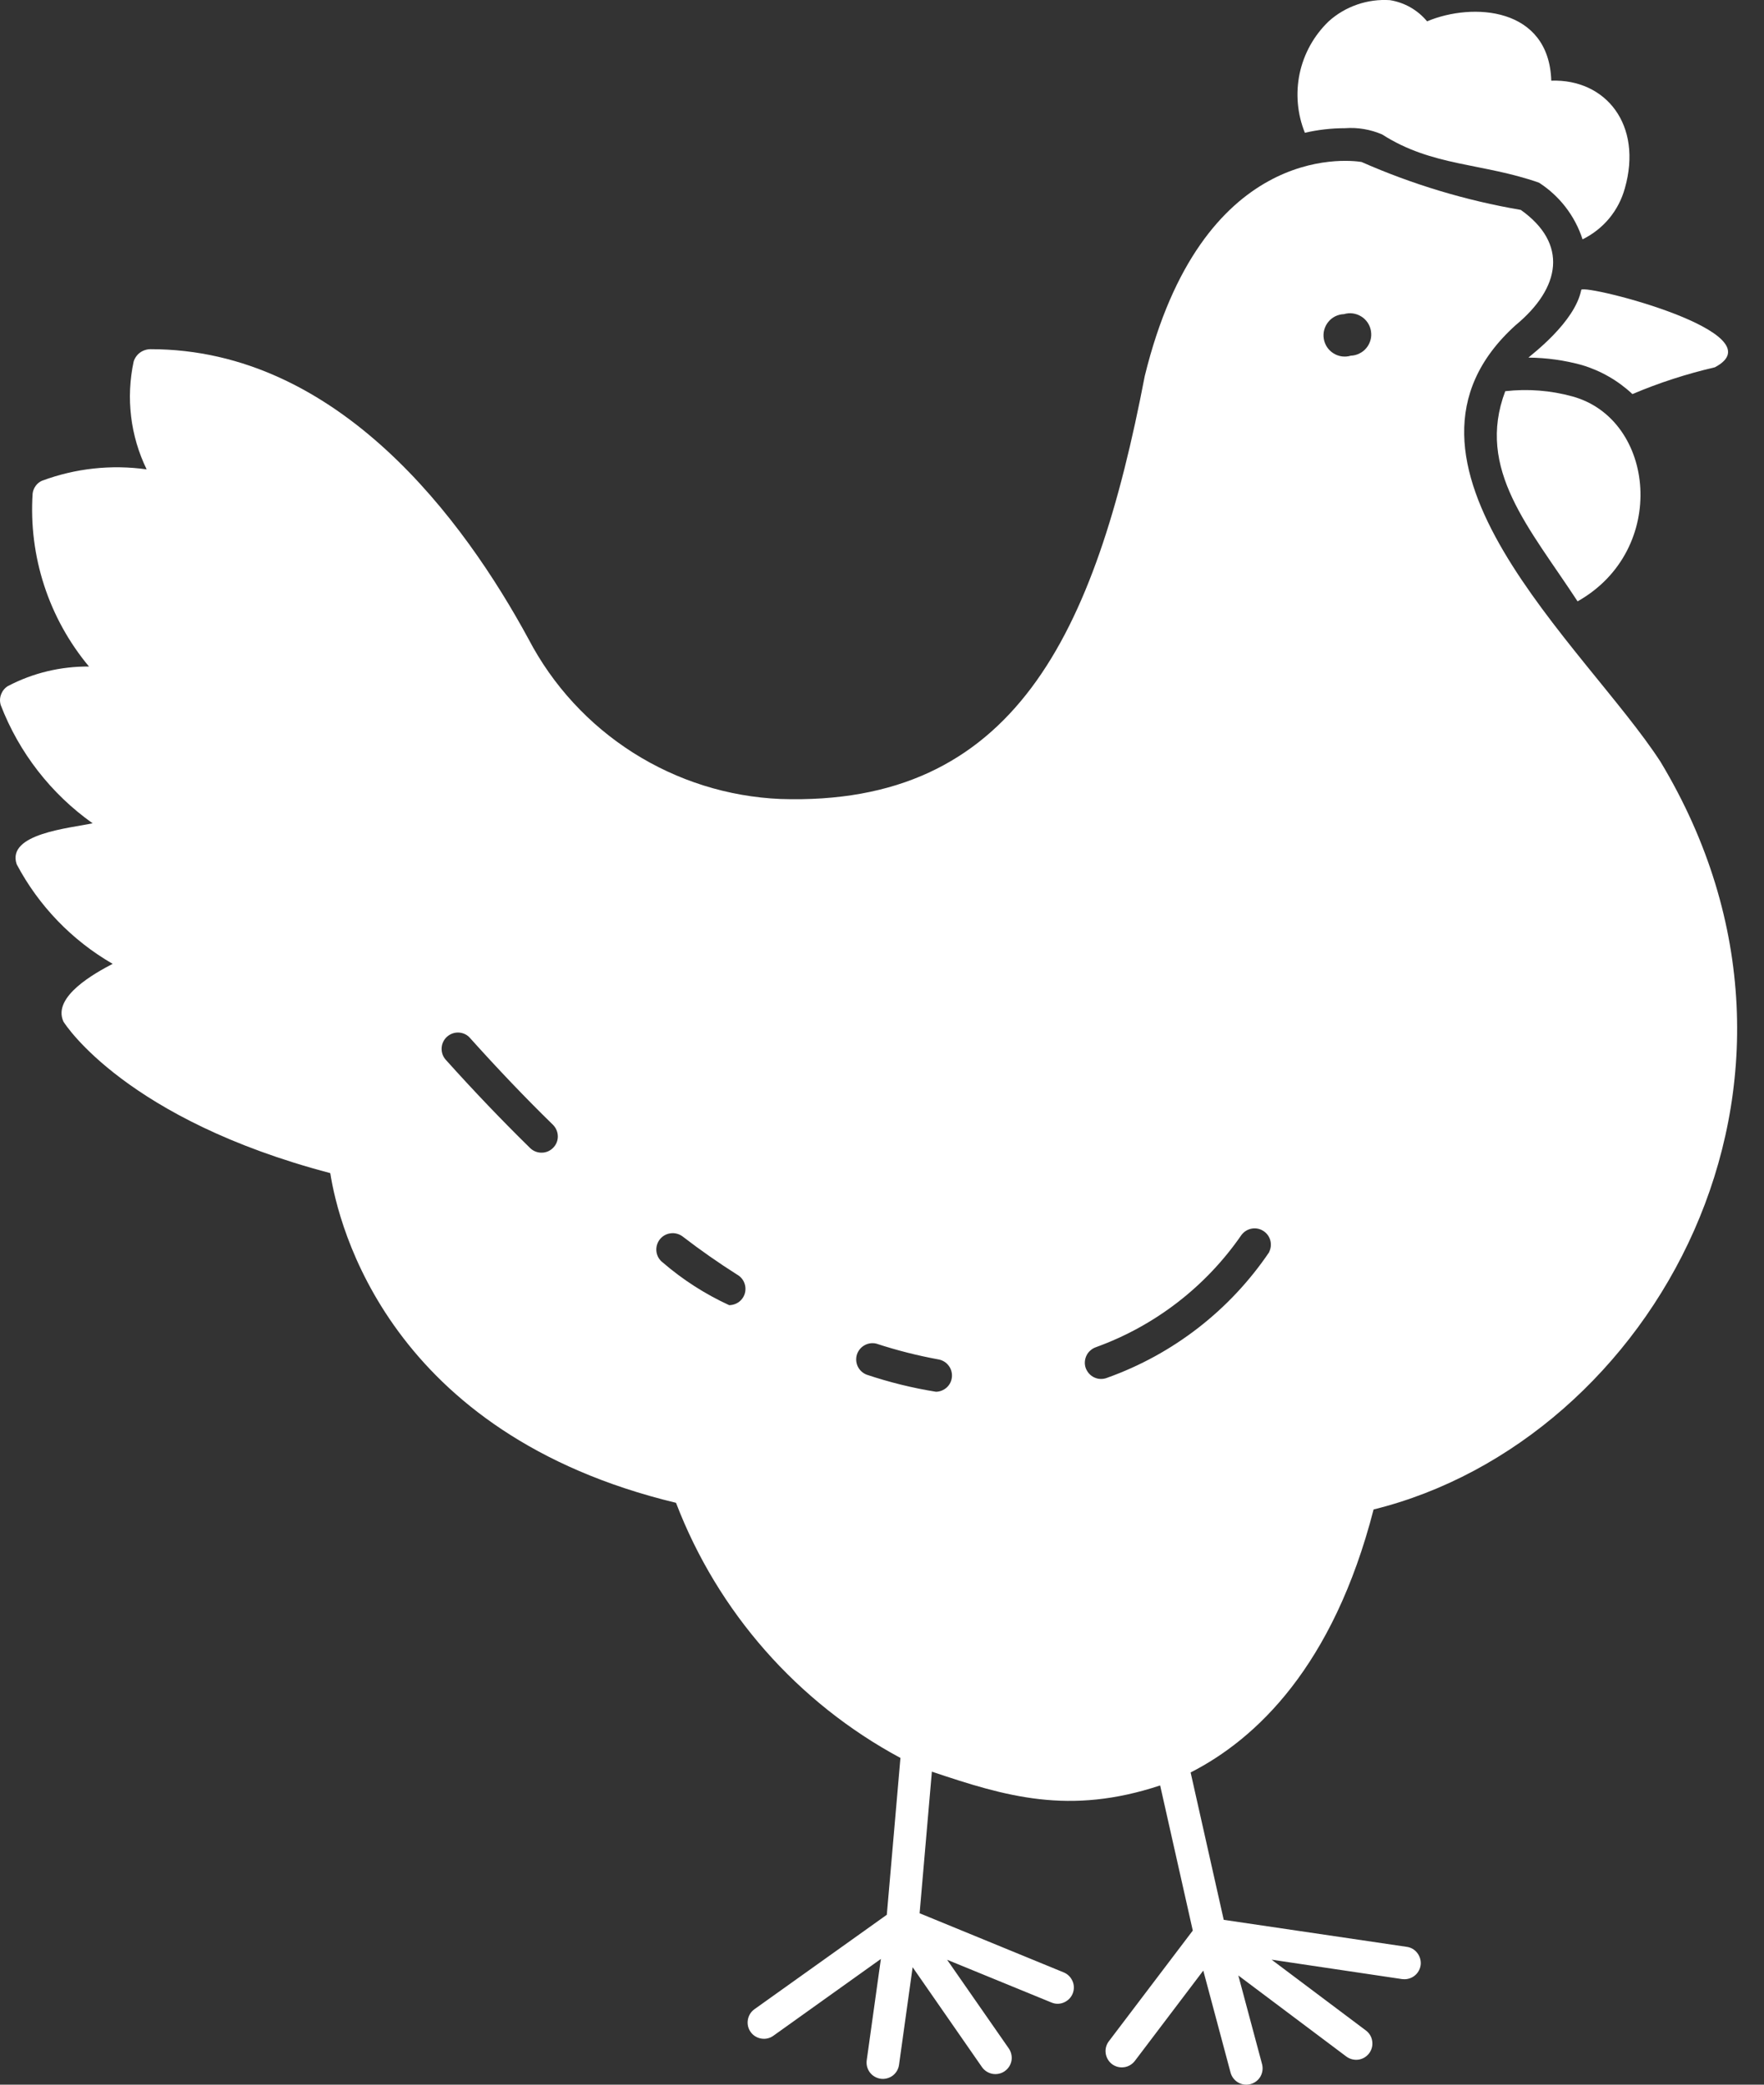
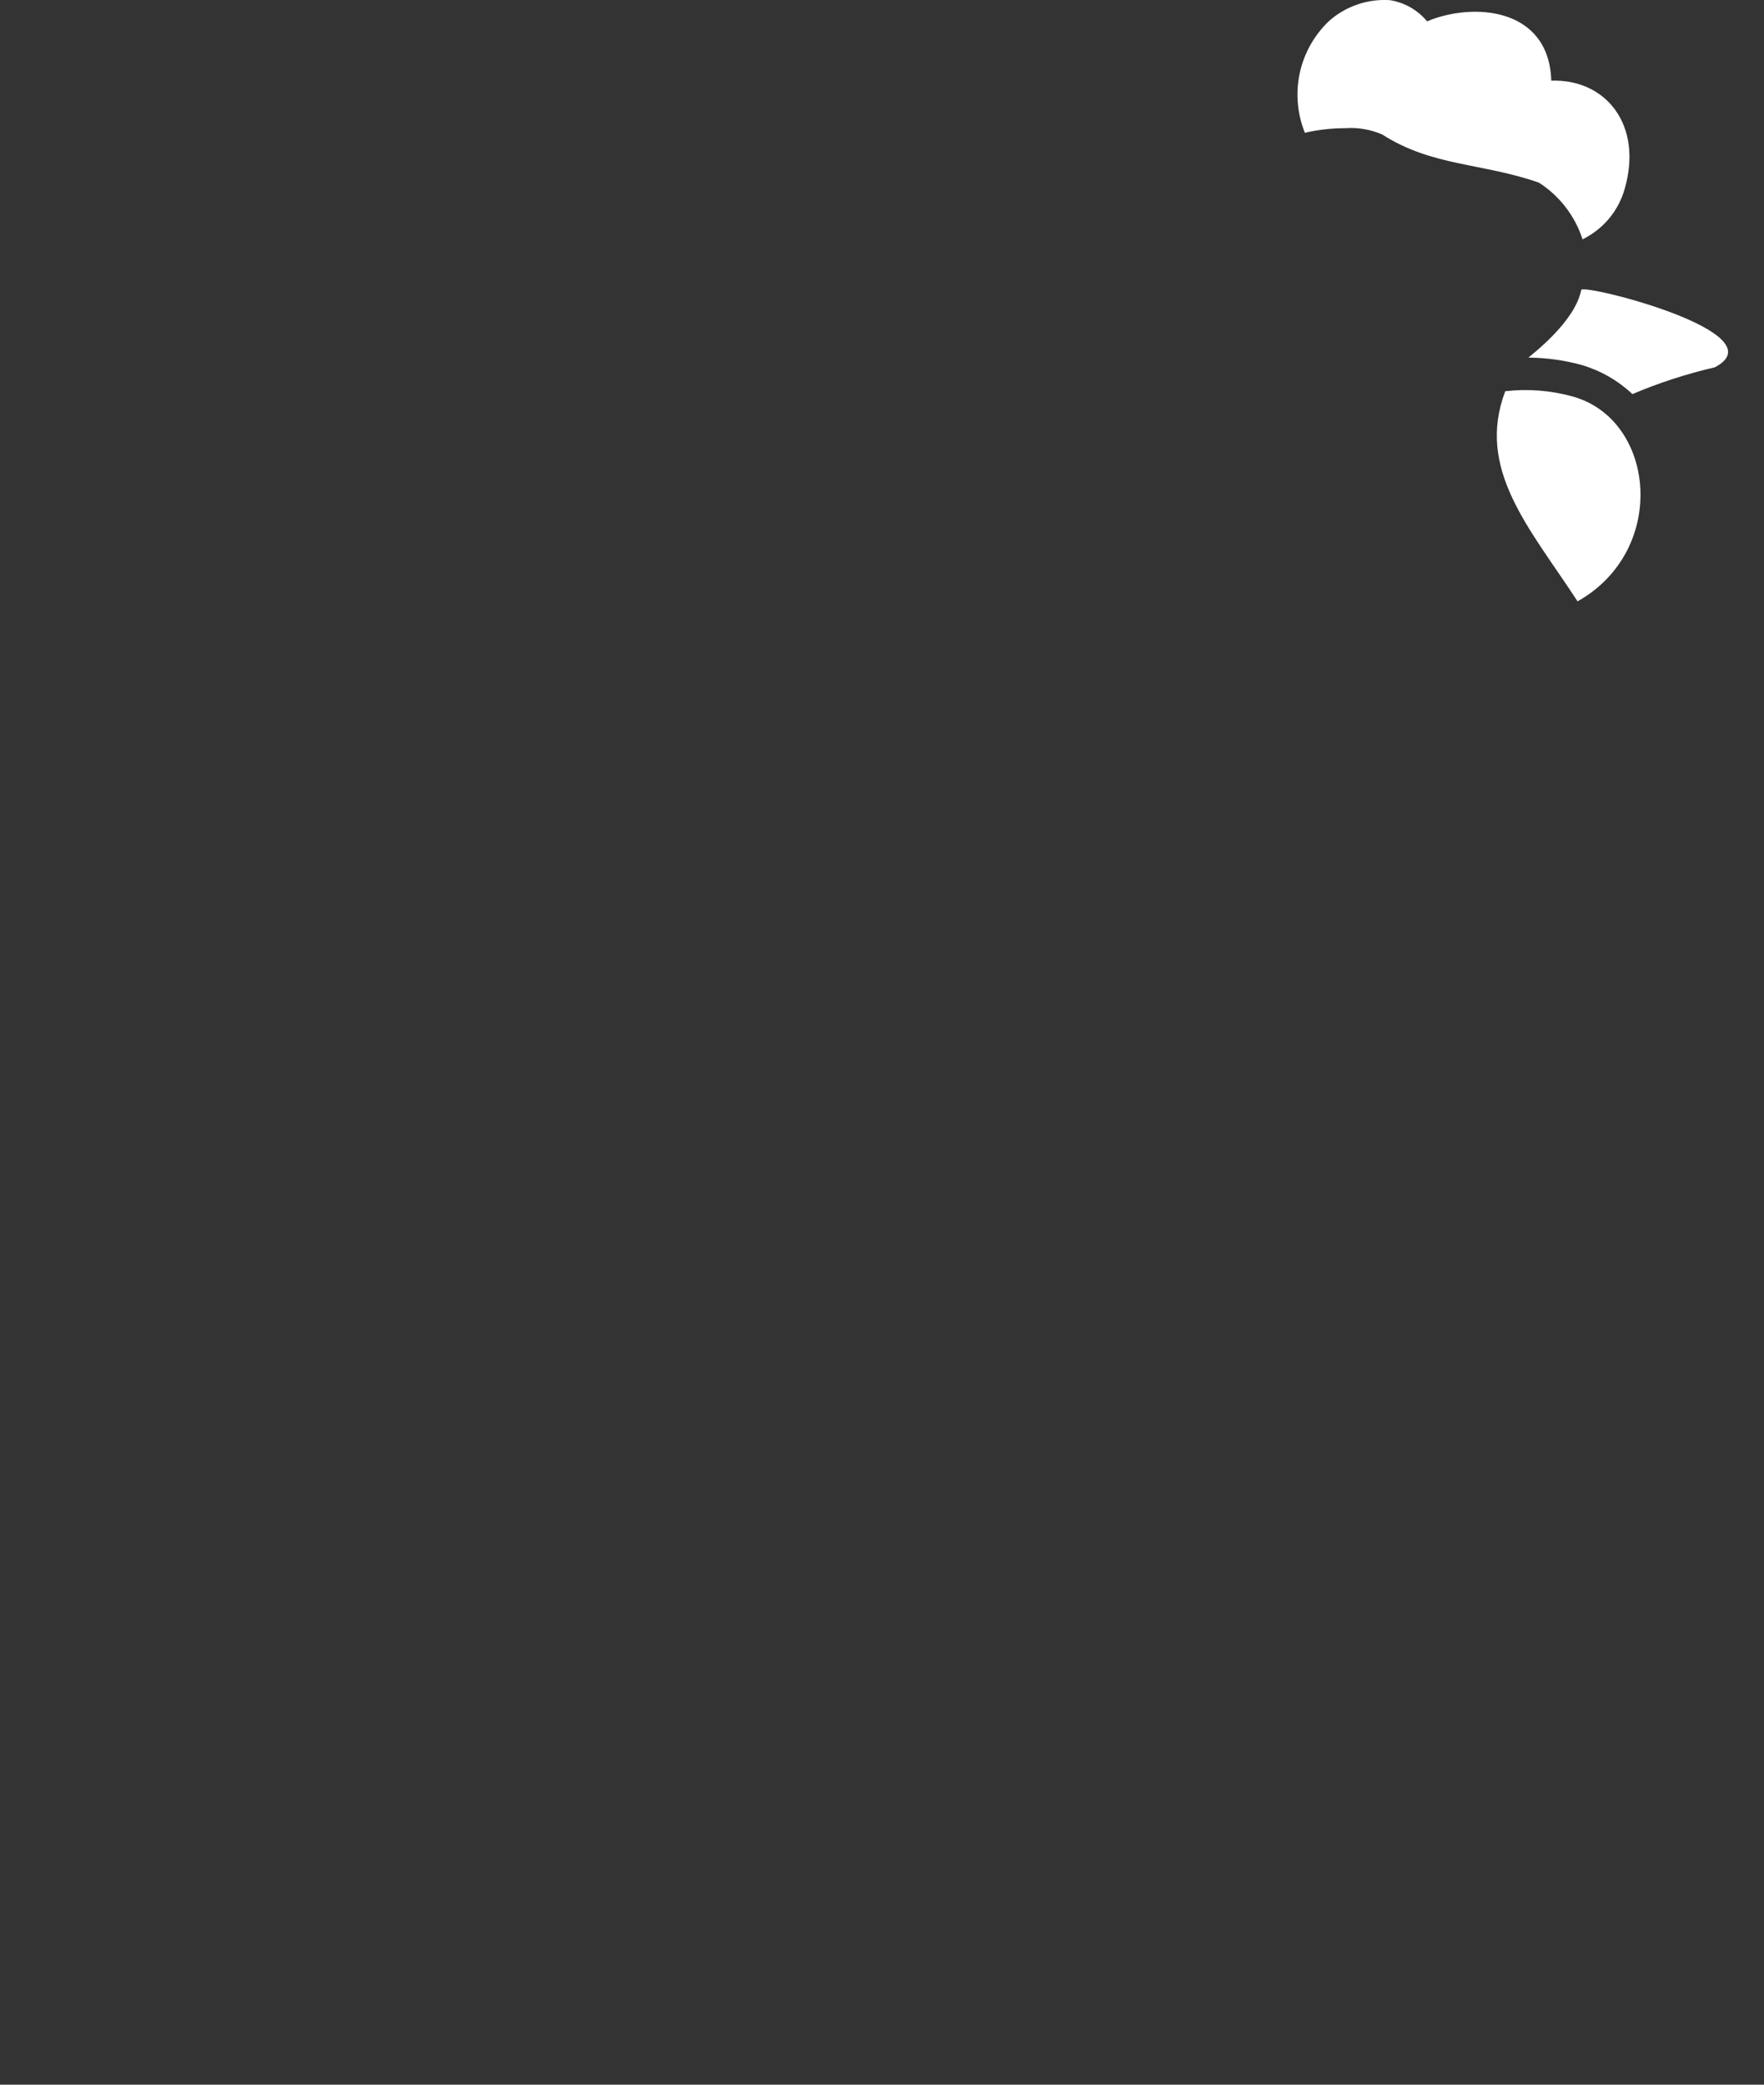
<svg xmlns="http://www.w3.org/2000/svg" fill="none" viewBox="0 0 22 26" height="26" width="22">
  <rect x="0" y="0" width="22" height="26" fill="#333333" stroke="none" />
  <path fill="white" d="M16.774 1.599C16.933 1.587 17.092 1.614 17.238 1.677C17.863 2.078 18.488 2.031 19.193 2.278C19.45 2.443 19.643 2.693 19.737 2.985C19.865 2.922 19.979 2.833 20.07 2.723C20.161 2.613 20.227 2.485 20.265 2.347C20.489 1.559 20.029 0.983 19.347 1.006C19.318 0.087 18.367 0.027 17.798 0.266C17.681 0.125 17.517 0.031 17.335 0.002C17.197 -0.007 17.058 0.011 16.926 0.057C16.795 0.102 16.674 0.173 16.571 0.266C16.388 0.442 16.262 0.668 16.209 0.916C16.157 1.163 16.179 1.421 16.274 1.656C16.438 1.618 16.606 1.599 16.774 1.599Z" />
  <path fill="white" d="M21.387 4.581C21.035 4.663 20.691 4.774 20.359 4.915C20.18 4.747 19.964 4.623 19.729 4.553C19.512 4.493 19.288 4.462 19.062 4.46C19.095 4.427 19.642 4.021 19.721 3.614C19.786 3.545 22.193 4.156 21.387 4.581Z" />
  <path fill="white" d="M19.61 4.944C19.338 4.869 19.054 4.847 18.773 4.879C18.404 5.854 19.078 6.586 19.675 7.5C20.811 6.86 20.647 5.228 19.61 4.944Z" />
-   <path fill="white" d="M20.71 9.502C19.776 8.06 17.024 5.752 18.902 4.056C19.469 3.587 19.557 3.037 18.967 2.618C18.282 2.501 17.615 2.3 16.98 2.02C16.776 1.988 14.984 1.805 14.277 4.69C13.655 7.929 12.644 10.059 9.734 9.965C9.081 9.937 8.448 9.738 7.896 9.388C7.345 9.038 6.895 8.55 6.592 7.971C5.792 6.496 4.225 4.355 1.878 4.355C1.831 4.355 1.785 4.37 1.747 4.397C1.709 4.425 1.681 4.464 1.667 4.509C1.569 4.963 1.626 5.437 1.829 5.854C1.388 5.792 0.938 5.841 0.521 5.997C0.49 6.011 0.463 6.034 0.444 6.061C0.424 6.089 0.411 6.121 0.407 6.155C0.356 6.938 0.607 7.71 1.11 8.313C0.758 8.31 0.41 8.393 0.098 8.557C0.059 8.581 0.03 8.617 0.014 8.66C-0.003 8.702 -0.004 8.749 0.009 8.793C0.237 9.386 0.636 9.9 1.155 10.268C0.875 10.329 0.078 10.395 0.208 10.779C0.482 11.297 0.897 11.728 1.405 12.021C1.193 12.132 0.648 12.428 0.791 12.741C0.82 12.789 1.584 13.964 4.119 14.631C4.221 15.285 4.851 17.882 8.431 18.743C8.952 20.105 9.946 21.234 11.23 21.925L11.06 23.881L9.409 25.059C9.365 25.09 9.336 25.138 9.327 25.191C9.318 25.244 9.33 25.299 9.362 25.343C9.393 25.387 9.441 25.416 9.494 25.425C9.547 25.434 9.601 25.422 9.645 25.39L10.986 24.432L10.81 25.692C10.806 25.718 10.807 25.746 10.813 25.772C10.82 25.799 10.831 25.823 10.847 25.845C10.863 25.867 10.883 25.885 10.907 25.899C10.93 25.913 10.956 25.922 10.983 25.926C11.009 25.93 11.037 25.928 11.063 25.921C11.089 25.914 11.114 25.902 11.135 25.886C11.157 25.869 11.175 25.848 11.188 25.825C11.201 25.801 11.21 25.775 11.213 25.748L11.382 24.535L12.247 25.781C12.278 25.825 12.325 25.855 12.378 25.865C12.431 25.874 12.486 25.863 12.53 25.832C12.575 25.801 12.605 25.754 12.615 25.701C12.624 25.648 12.612 25.593 12.582 25.549L11.812 24.442L13.113 24.975C13.137 24.985 13.163 24.991 13.19 24.991C13.237 24.991 13.282 24.974 13.319 24.944C13.355 24.915 13.38 24.873 13.389 24.827C13.398 24.781 13.391 24.733 13.368 24.692C13.346 24.65 13.31 24.618 13.267 24.6L11.469 23.862L11.622 22.096C12.546 22.407 13.336 22.643 14.469 22.268L14.876 24.078L13.829 25.459C13.796 25.502 13.782 25.557 13.79 25.61C13.798 25.663 13.826 25.711 13.869 25.744C13.912 25.776 13.967 25.79 14.02 25.782C14.073 25.775 14.121 25.746 14.154 25.703L15.007 24.577L15.347 25.849C15.361 25.901 15.395 25.946 15.442 25.973C15.489 26 15.544 26.007 15.596 25.993C15.648 25.979 15.693 25.945 15.72 25.898C15.746 25.852 15.754 25.796 15.74 25.744L15.444 24.638L16.791 25.649C16.834 25.681 16.888 25.695 16.942 25.688C16.995 25.68 17.043 25.652 17.076 25.608C17.108 25.565 17.122 25.511 17.114 25.458C17.107 25.404 17.078 25.356 17.035 25.324L15.859 24.441L17.485 24.683C17.495 24.684 17.505 24.685 17.515 24.685C17.566 24.685 17.616 24.666 17.654 24.631C17.692 24.596 17.715 24.548 17.719 24.497C17.722 24.445 17.706 24.395 17.674 24.355C17.642 24.314 17.596 24.288 17.545 24.281L15.262 23.944L14.849 22.106C15.666 21.689 16.627 20.784 17.131 18.826C20.606 17.968 23.123 13.512 20.71 9.502ZM6.899 14.315C6.861 14.354 6.81 14.376 6.756 14.376C6.702 14.377 6.65 14.356 6.612 14.319C6.263 13.977 5.909 13.607 5.559 13.217C5.523 13.177 5.505 13.124 5.508 13.07C5.511 13.016 5.535 12.966 5.575 12.93C5.616 12.894 5.668 12.875 5.722 12.878C5.776 12.881 5.827 12.905 5.862 12.946C6.206 13.329 6.553 13.694 6.896 14.028C6.934 14.066 6.956 14.117 6.957 14.171C6.958 14.225 6.937 14.277 6.899 14.315ZM9.094 16.278C8.794 16.14 8.515 15.961 8.266 15.746C8.223 15.714 8.194 15.665 8.187 15.611C8.18 15.558 8.194 15.504 8.227 15.46C8.26 15.417 8.308 15.389 8.362 15.382C8.415 15.374 8.47 15.389 8.513 15.421C8.735 15.592 8.963 15.751 9.19 15.895C9.23 15.917 9.262 15.951 9.28 15.993C9.298 16.034 9.302 16.081 9.291 16.125C9.28 16.169 9.254 16.208 9.218 16.236C9.182 16.263 9.137 16.278 9.092 16.278H9.094ZM11.673 17.358C11.379 17.311 11.09 17.239 10.809 17.145C10.76 17.126 10.721 17.09 10.698 17.043C10.676 16.997 10.672 16.943 10.687 16.894C10.703 16.845 10.737 16.803 10.782 16.778C10.827 16.753 10.88 16.745 10.93 16.758C11.184 16.841 11.443 16.907 11.706 16.955C11.755 16.964 11.8 16.991 11.831 17.032C11.862 17.072 11.876 17.122 11.872 17.172C11.868 17.223 11.845 17.27 11.808 17.304C11.77 17.338 11.722 17.358 11.671 17.358H11.673ZM15.83 15.615C15.34 16.34 14.631 16.89 13.807 17.184C13.782 17.194 13.755 17.199 13.727 17.198C13.7 17.198 13.673 17.191 13.649 17.18C13.624 17.169 13.601 17.152 13.583 17.132C13.565 17.112 13.551 17.089 13.541 17.063C13.532 17.037 13.528 17.01 13.53 16.983C13.532 16.956 13.539 16.929 13.551 16.905C13.563 16.88 13.58 16.859 13.601 16.841C13.621 16.823 13.645 16.81 13.671 16.801C14.405 16.535 15.038 16.047 15.482 15.404C15.512 15.363 15.557 15.334 15.607 15.324C15.657 15.314 15.709 15.323 15.752 15.35C15.796 15.376 15.828 15.418 15.842 15.467C15.856 15.517 15.851 15.569 15.828 15.615H15.83ZM16.847 4.436C16.811 4.447 16.773 4.45 16.736 4.445C16.699 4.44 16.663 4.427 16.631 4.407C16.599 4.387 16.572 4.361 16.551 4.33C16.53 4.298 16.516 4.263 16.51 4.226C16.504 4.189 16.505 4.151 16.515 4.115C16.525 4.078 16.542 4.044 16.566 4.015C16.589 3.986 16.619 3.962 16.653 3.945C16.686 3.929 16.723 3.919 16.761 3.918C16.797 3.907 16.835 3.904 16.872 3.909C16.909 3.914 16.945 3.927 16.977 3.947C17.009 3.966 17.036 3.993 17.057 4.024C17.078 4.055 17.092 4.091 17.098 4.128C17.104 4.165 17.103 4.203 17.093 4.239C17.083 4.276 17.066 4.31 17.042 4.339C17.019 4.368 16.989 4.392 16.955 4.408C16.922 4.425 16.885 4.435 16.847 4.436Z" />
</svg>